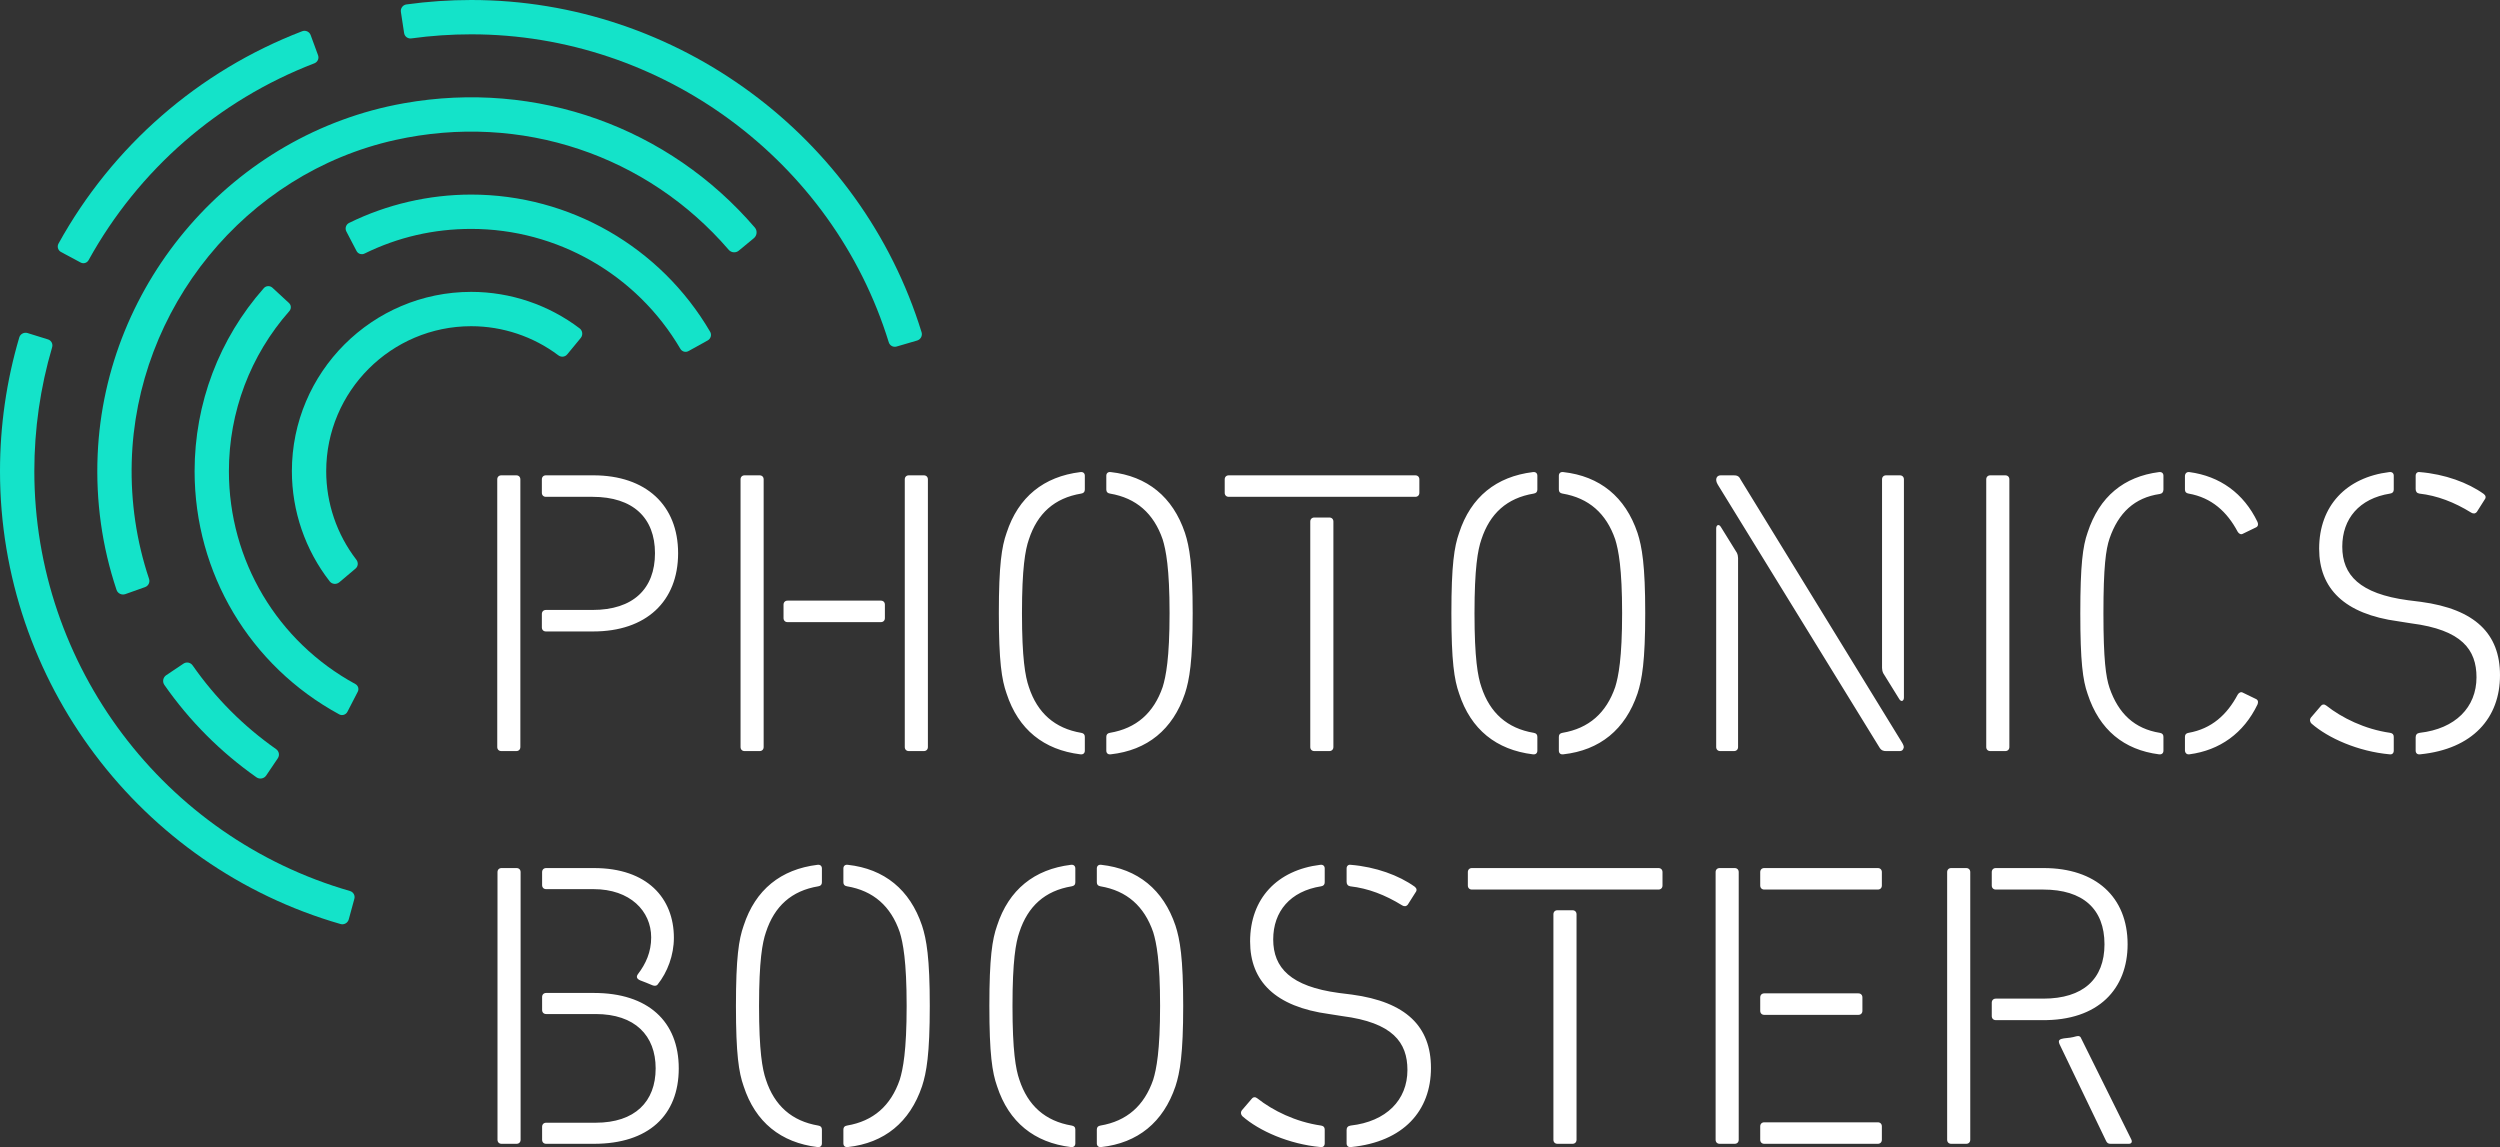
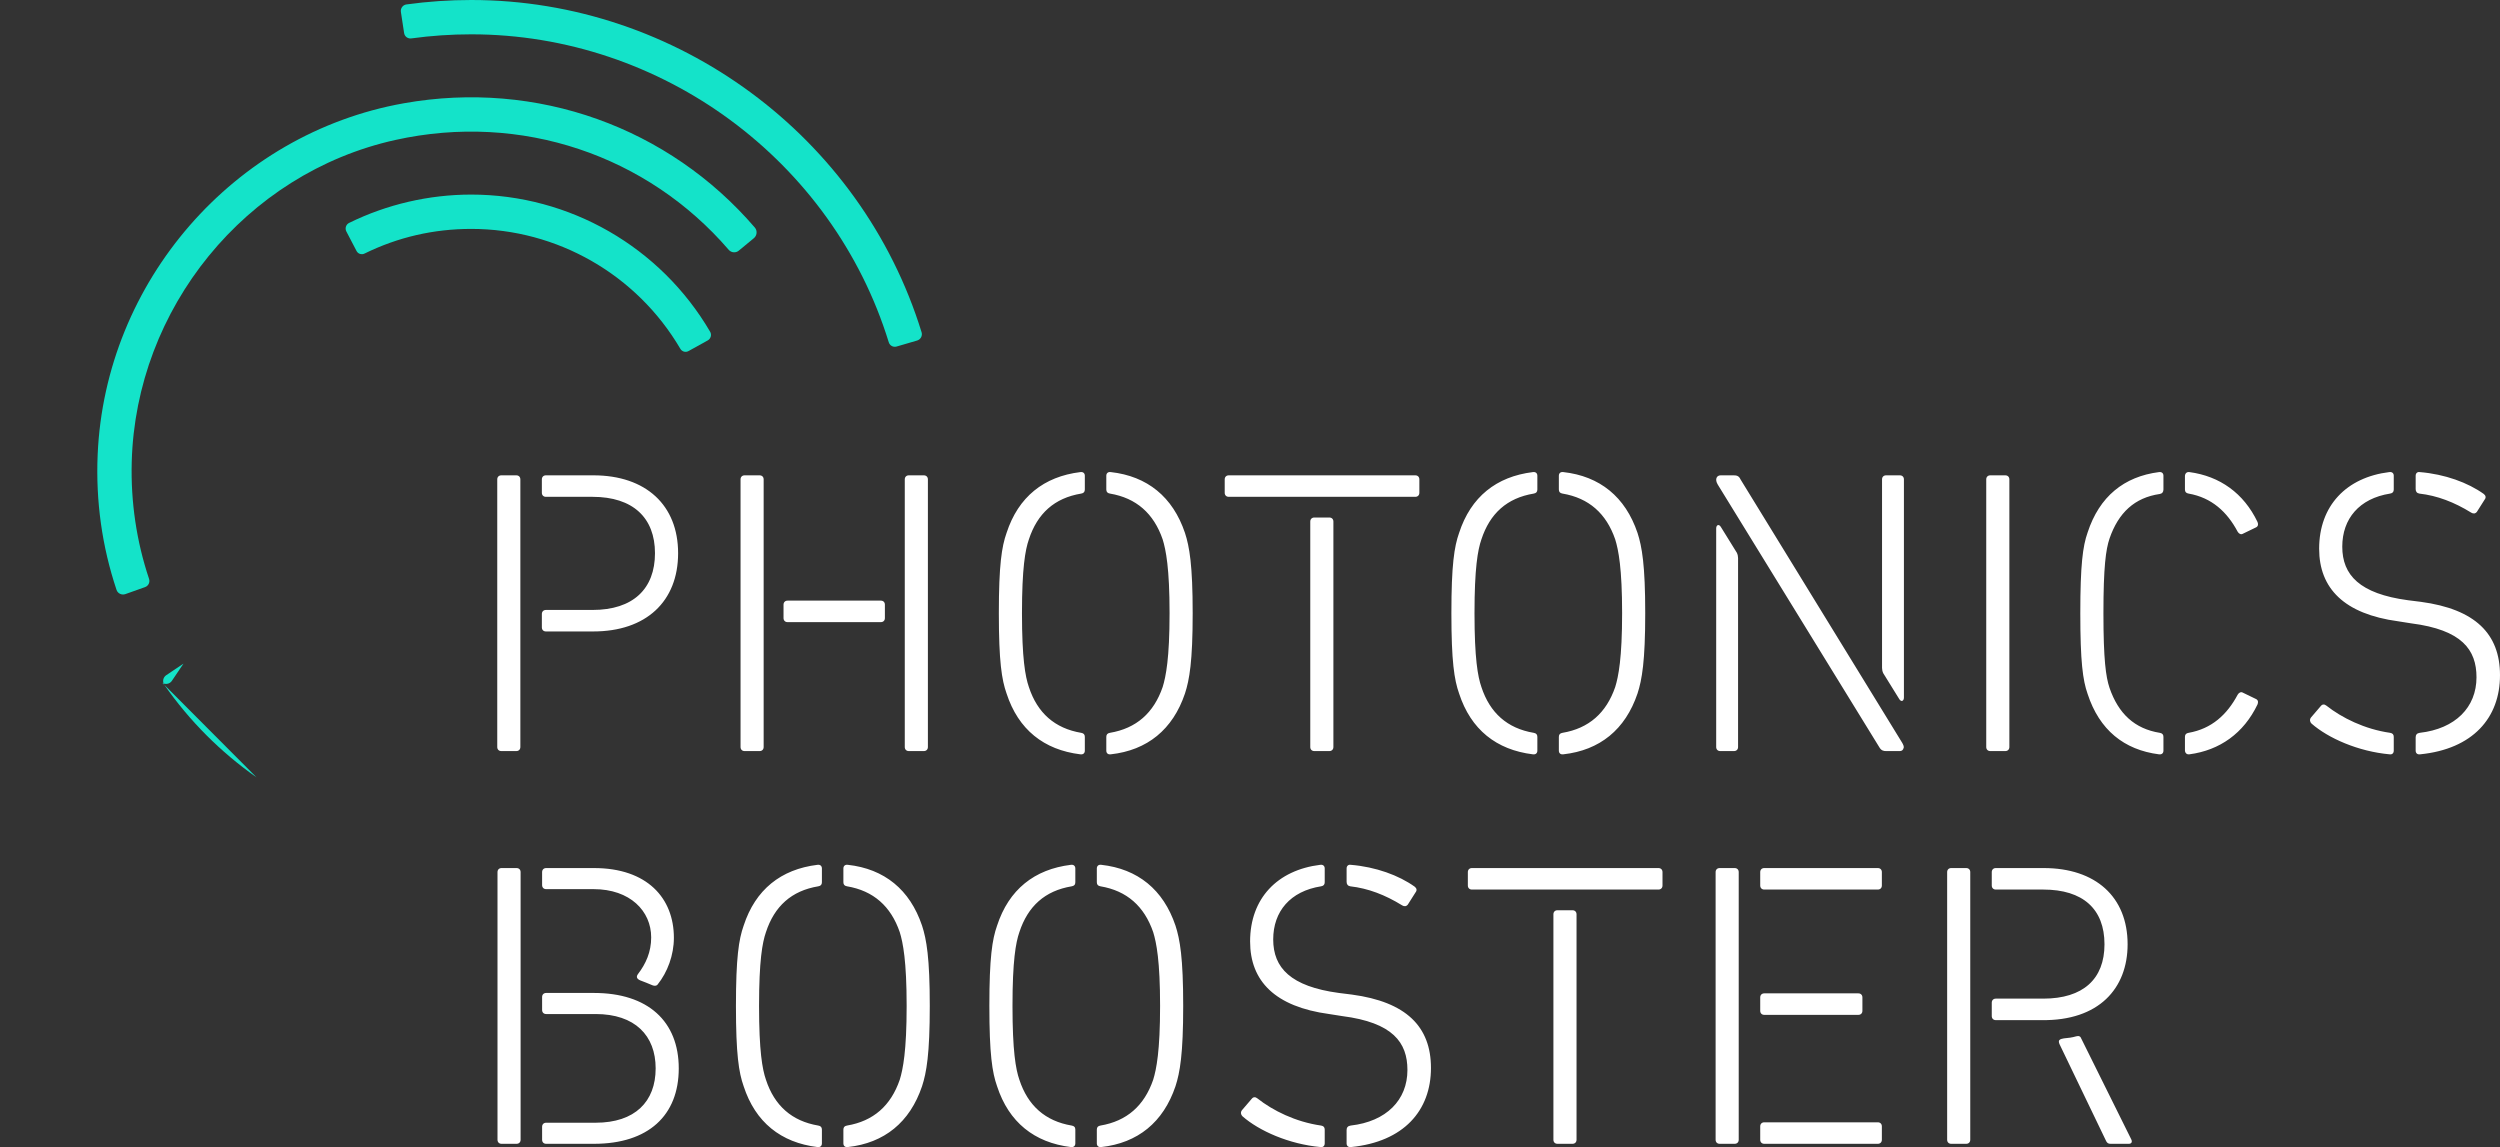
<svg xmlns="http://www.w3.org/2000/svg" id="Ebene_2" width="130.809" height="60.021" viewBox="0 0 130.809 60.021">
  <rect x="0" y="0" width="130.809" height="60.021" fill="#333333" stroke="none" />
  <defs>
    <style>.cls-1{fill:#14e3c9;}.cls-2{fill:#fff;}</style>
  </defs>
  <g id="Ebene_1-2">
-     <path class="cls-1" d="M18.247,48.108c-.05.183-.244.293-.427.241C7.31,45.323,0,35.63,0,24.654c0-2.38.339-4.733,1.008-6.998.054-.182.251-.286.433-.23l1.07.333c.173.054.269.236.217.41-.618,2.098-.932,4.278-.932,6.485,0,10.174,6.775,19.16,16.515,21.967.176.051.279.229.231.405l-.295,1.082Z" />
    <path class="cls-1" d="M46.913,18.132c-.175.051-.356-.048-.41-.223C43.572,8.405,34.635,1.796,24.656,1.796c-1.051,0-2.105.072-3.137.214-.181.024-.346-.098-.374-.278l-.169-1.108c-.029-.188.101-.366.289-.392,1.117-.154,2.255-.232,3.391-.232,10.765,0,20.405,7.132,23.565,17.386.056.182-.05.377-.232.431l-1.076.315Z" />
-     <path class="cls-1" d="M4.22,13.736l-1.029-.551c-.156-.084-.216-.283-.13-.439C5.878,7.646,10.385,3.718,15.811,1.634c.177-.068.379.024.444.203l.387,1.053c.063.172-.023.357-.193.423-5.026,1.931-9.202,5.572-11.813,10.298-.083.149-.266.205-.416.125" />
    <path class="cls-1" d="M36.023,18.37c-.151.084-.338.029-.425-.12-2.274-3.878-6.438-6.273-10.943-6.273-1.962,0-3.837.433-5.579,1.289-.155.077-.341.02-.421-.134l-.533-1.022c-.084-.161-.02-.366.144-.446,1.973-.971,4.175-1.483,6.389-1.483,5.15,0,9.909,2.742,12.503,7.179.092.157.033.363-.126.451l-1.009.559Z" />
-     <path class="cls-1" d="M18.177,37.245c-.079.154-.275.216-.427.133-4.677-2.54-7.568-7.386-7.568-12.724,0-3.545,1.284-6.933,3.624-9.579.115-.13.32-.138.448-.02l.868.802c.121.111.127.296.018.42-2.042,2.315-3.163,5.278-3.163,8.377,0,4.671,2.528,8.91,6.616,11.137.145.079.202.255.127.401l-.543,1.053Z" />
-     <path class="cls-1" d="M17.752,30.468c-.149.126-.38.106-.5-.048-1.279-1.641-1.98-3.675-1.98-5.766,0-5.172,4.209-9.382,9.383-9.382,2.051,0,4.052.678,5.677,1.913.155.118.178.348.054.499l-.707.858c-.116.141-.318.16-.464.05-1.308-.985-2.915-1.524-4.56-1.524-4.184,0-7.587,3.404-7.587,7.586,0,1.679.559,3.312,1.578,4.633.111.145.095.347-.044.464l-.85.717Z" />
    <path class="cls-1" d="M6.098,30.866c-.758-2.264-1.093-4.649-.988-7.077.387-9.035,7.108-16.797,16.012-18.384,6.997-1.248,13.888,1.28,18.374,6.502.141.164.117.417-.05.555l-.793.655c-.16.132-.391.108-.526-.048-4.24-4.927-10.837-7.21-17.447-5.744-7.843,1.74-13.577,8.82-13.787,16.85-.055,2.097.251,4.154.906,6.112.059.178-.031.369-.208.432l-1.035.368c-.186.065-.395-.034-.458-.221" />
-     <path class="cls-1" d="M13.421,40.673c-1.884-1.324-3.504-2.949-4.821-4.836-.115-.164-.07-.395.096-.507l.904-.606c.158-.106.369-.064.479.093,1.193,1.709,2.659,3.18,4.366,4.379.157.11.198.321.091.48l-.608.902c-.112.166-.343.21-.507.095" />
+     <path class="cls-1" d="M13.421,40.673c-1.884-1.324-3.504-2.949-4.821-4.836-.115-.164-.07-.395.096-.507l.904-.606l-.608.902c-.112.166-.343.21-.507.095" />
    <path class="cls-2" d="M125.038,39.469c.128.021.212-.064.212-.191v-.722c0-.127-.063-.191-.19-.212-1.337-.191-2.525-.785-3.332-1.421-.106-.085-.212-.085-.297.021l-.509.594c-.085.106-.064.233.021.318.87.764,2.44,1.464,4.095,1.613M129.303,26.823c.106.064.212.064.297-.042l.403-.637c.085-.106.064-.212-.042-.297-.828-.594-2.037-1.039-3.353-1.146-.127-.021-.212.064-.212.191v.701c0,.127.064.212.191.233.934.106,1.825.446,2.716.997M126.63,39.469c2.758-.276,4.179-1.91,4.179-4.138,0-2.164-1.294-3.458-4.137-3.84l-.679-.085c-2.525-.339-3.437-1.315-3.437-2.801,0-1.464.891-2.524,2.504-2.779.127-.021.19-.085.19-.212v-.722c0-.127-.084-.212-.233-.191-2.249.276-3.671,1.761-3.671,4.011,0,2.079,1.316,3.416,4.138,3.797l.679.107c2.652.339,3.416,1.379,3.416,2.821,0,1.571-1.103,2.695-2.971,2.907-.148.021-.212.106-.212.234v.7c0,.127.085.212.234.191M114.557,39.469c1.591-.212,2.843-1.104,3.564-2.61.043-.106.043-.212-.063-.276l-.7-.339c-.106-.064-.213,0-.276.106-.552,1.039-1.358,1.782-2.567,1.994-.128.021-.191.085-.191.212v.701c0,.127.084.233.233.212M117.358,27.926l.7-.339c.106-.064.106-.17.063-.276-.721-1.506-1.973-2.397-3.564-2.61-.149-.021-.233.085-.233.213v.7c0,.127.063.191.191.212,1.209.212,2.015.955,2.567,1.994.063.106.17.17.276.106M112.966,39.469c.148.021.233-.064.233-.191v-.722c0-.127-.064-.191-.191-.212-1.315-.212-2.164-.997-2.631-2.355-.191-.573-.318-1.464-.318-3.904,0-2.44.127-3.331.318-3.904.467-1.358,1.316-2.143,2.631-2.334.127-.021.191-.106.191-.233v-.722c0-.127-.085-.212-.233-.191-1.825.234-3.119,1.273-3.735,3.162-.254.721-.382,1.697-.382,4.222,0,2.525.128,3.501.382,4.222.616,1.889,1.91,2.928,3.735,3.162M104.139,39.299h.785c.128,0,.213-.085.213-.212v-14.004c0-.127-.085-.212-.213-.212h-.785c-.127,0-.212.085-.212.212v14.004c0,.127.085.212.212.212M90.009,39.299h.721c.128,0,.212-.085.212-.212v-9.887c0-.085-.021-.191-.063-.276l-.828-1.337c-.106-.191-.254-.127-.254.064v11.436c0,.127.085.212.212.212M99.366,36.562c.106.191.254.127.254-.064v-11.415c0-.127-.085-.212-.212-.212h-.721c-.128,0-.212.085-.212.212v9.866c0,.085.021.191.063.276l.828,1.337ZM98.687,39.299h.721c.106,0,.17-.064.191-.149.043-.084-.021-.19-.064-.275l-8.465-13.792c-.085-.191-.212-.212-.361-.212h-.679c-.212,0-.318.212-.148.488l8.444,13.728c.106.191.233.212.361.212M81.798,39.469c1.91-.212,3.246-1.295,3.883-3.183.233-.721.403-1.676.403-4.201,0-2.525-.17-3.48-.403-4.201-.637-1.888-1.973-2.97-3.883-3.183-.149-.021-.233.064-.233.191v.722c0,.127.063.191.191.212,1.379.233,2.291,1.04,2.758,2.398.17.551.361,1.506.361,3.861,0,2.355-.191,3.31-.361,3.862-.467,1.358-1.379,2.164-2.758,2.397-.128.021-.191.085-.191.212v.722c0,.127.084.212.233.191M80.207,39.469c.148.021.233-.064.233-.191v-.722c0-.127-.064-.191-.191-.212-1.379-.233-2.291-1.039-2.737-2.397-.191-.552-.361-1.507-.361-3.862,0-2.355.17-3.31.361-3.861.446-1.358,1.337-2.165,2.737-2.398.127-.021.191-.085.191-.212v-.722c0-.127-.085-.212-.233-.191-1.91.234-3.247,1.295-3.862,3.183-.254.721-.403,1.676-.403,4.201,0,2.525.149,3.48.403,4.201.615,1.888,1.952,2.949,3.862,3.183M68.771,39.299h.785c.127,0,.212-.085.212-.212v-11.797c0-.127-.085-.212-.212-.212h-.785c-.128,0-.213.085-.213.212v11.797c0,.127.085.212.213.212M64.294,25.996h9.76c.127,0,.212-.085.212-.212v-.701c0-.127-.085-.212-.212-.212h-9.76c-.128,0-.213.085-.213.212v.701c0,.127.085.212.213.212M58.119,39.469c1.91-.212,3.247-1.295,3.883-3.183.234-.721.403-1.676.403-4.201,0-2.525-.169-3.48-.403-4.201-.636-1.888-1.973-2.97-3.883-3.183-.148-.021-.233.064-.233.191v.722c0,.127.064.191.191.212,1.379.233,2.291,1.04,2.758,2.398.17.551.361,1.506.361,3.861,0,2.355-.191,3.31-.361,3.862-.467,1.358-1.379,2.164-2.758,2.397-.127.021-.191.085-.191.212v.722c0,.127.085.212.233.191M56.528,39.469c.149.021.234-.064.234-.191v-.722c0-.127-.064-.191-.191-.212-1.38-.233-2.292-1.039-2.737-2.397-.191-.552-.361-1.507-.361-3.862,0-2.355.17-3.31.361-3.861.445-1.358,1.336-2.165,2.737-2.398.127-.021.191-.085.191-.212v-.722c0-.127-.085-.212-.234-.191-1.909.234-3.246,1.295-3.861,3.183-.255.721-.404,1.676-.404,4.201,0,2.525.149,3.48.404,4.201.615,1.888,1.952,2.949,3.861,3.183M41.209,32.552h4.88c.128,0,.212-.085.212-.212v-.7c0-.128-.084-.213-.212-.213h-4.88c-.127,0-.212.085-.212.213v.7c0,.127.085.212.212.212M47.553,39.299h.785c.128,0,.213-.085.213-.212v-14.004c0-.127-.085-.212-.213-.212h-.785c-.127,0-.212.085-.212.212v14.004c0,.127.085.212.212.212M38.96,39.299h.785c.128,0,.212-.085.212-.212v-14.004c0-.127-.084-.212-.212-.212h-.785c-.127,0-.212.085-.212.212v14.004c0,.127.085.212.212.212M28.564,33.04h2.482c2.759,0,4.435-1.57,4.435-4.095,0-2.504-1.676-4.074-4.435-4.074h-2.482c-.127,0-.212.085-.212.212v.701c0,.127.085.212.212.212h2.44c2.122,0,3.267,1.103,3.267,2.949,0,1.867-1.145,2.97-3.267,2.97h-2.44c-.127,0-.212.085-.212.213v.7c0,.127.085.212.212.212M26.23,39.299h.785c.127,0,.212-.085.212-.212v-14.004c0-.127-.085-.212-.212-.212h-.785c-.127,0-.212.085-.212.212v14.004c0,.127.085.212.212.212" />
    <path class="cls-2" d="M110.433,59.848h.954c.149,0,.191-.106.128-.233l-2.61-5.262c-.042-.128-.127-.17-.276-.128-.212.064-.403.085-.636.106-.085.022-.17.022-.234.085-.042.043-.042.106,0,.213l2.419,5.028c.064.149.127.191.255.191M104.428,53.377h2.398c2.991.042,4.498-1.655,4.498-3.968,0-2.482-1.676-3.989-4.392-3.989h-2.504c-.127,0-.212.085-.212.212v.701c0,.127.085.212.212.212h2.483c2.079,0,3.203,1.018,3.203,2.864,0,1.825-1.124,2.843-3.203,2.843h-2.483c-.127,0-.212.085-.212.212v.701c0,.127.085.212.212.212M102.094,59.848h.785c.128,0,.212-.085.212-.212v-14.004c0-.127-.084-.212-.212-.212h-.785c-.127,0-.212.085-.212.212v14.004c0,.127.085.212.212.212M92.313,59.848h5.941c.127,0,.212-.085.212-.212v-.7c0-.128-.085-.213-.212-.213h-5.941c-.127,0-.212.085-.212.213v.7c0,.127.085.212.212.212M92.313,53.101h4.922c.128,0,.213-.085.213-.212v-.7c0-.128-.085-.213-.213-.213h-4.922c-.127,0-.212.085-.212.213v.7c0,.127.085.212.212.212M92.313,46.545h5.941c.127,0,.212-.085.212-.212v-.701c0-.127-.085-.212-.212-.212h-5.941c-.127,0-.212.085-.212.212v.701c0,.127.085.212.212.212M89.979,59.848h.785c.127,0,.212-.085.212-.212v-14.004c0-.127-.085-.212-.212-.212h-.785c-.127,0-.212.085-.212.212v14.004c0,.127.085.212.212.212M81.492,59.848h.785c.128,0,.213-.085.213-.212v-11.797c0-.127-.085-.212-.213-.212h-.785c-.127,0-.212.085-.212.212v11.797c0,.127.085.212.212.212M77.016,46.545h9.76c.127,0,.212-.085.212-.212v-.701c0-.127-.085-.212-.212-.212h-9.76c-.128,0-.213.085-.213.212v.701c0,.127.085.212.213.212M69.101,60.018c.128.021.213-.064.213-.191v-.722c0-.127-.064-.191-.191-.212-1.337-.191-2.525-.785-3.331-1.421-.107-.085-.213-.085-.298.021l-.509.594c-.085.106-.063.233.022.318.869.764,2.439,1.464,4.094,1.613M73.366,47.372c.106.064.212.064.297-.042l.403-.637c.085-.106.064-.212-.042-.297-.828-.594-2.037-1.039-3.352-1.146-.128-.021-.213.064-.213.191v.701c0,.127.064.212.191.233.934.106,1.825.446,2.716.997M70.693,60.018c2.758-.276,4.18-1.91,4.18-4.138,0-2.164-1.295-3.458-4.138-3.84l-.679-.085c-2.525-.339-3.437-1.315-3.437-2.801,0-1.464.891-2.524,2.504-2.779.127-.021.191-.085.191-.212v-.722c0-.127-.085-.212-.234-.191-2.249.276-3.67,1.761-3.67,4.011,0,2.079,1.315,3.416,4.137,3.797l.679.107c2.652.339,3.416,1.379,3.416,2.821,0,1.571-1.103,2.695-2.97,2.907-.149.021-.213.106-.213.234v.7c0,.127.085.212.234.191M57.623,60.018c1.91-.212,3.246-1.295,3.883-3.183.233-.721.403-1.676.403-4.201s-.17-3.48-.403-4.201c-.637-1.888-1.973-2.97-3.883-3.183-.148-.021-.233.064-.233.191v.722c0,.127.063.191.191.212,1.379.233,2.291,1.04,2.758,2.398.17.551.361,1.506.361,3.861s-.191,3.31-.361,3.862c-.467,1.358-1.379,2.164-2.758,2.397-.128.021-.191.085-.191.212v.722c0,.127.085.212.233.191M56.032,60.018c.148.021.233-.064.233-.191v-.722c0-.127-.063-.191-.191-.212-1.379-.233-2.291-1.039-2.737-2.397-.191-.552-.36-1.507-.36-3.862s.169-3.31.36-3.861c.446-1.358,1.337-2.165,2.737-2.398.128-.021.191-.085.191-.212v-.722c0-.127-.085-.212-.233-.191-1.91.234-3.246,1.295-3.862,3.183-.254.721-.403,1.676-.403,4.201s.149,3.48.403,4.201c.616,1.888,1.952,2.949,3.862,3.183M44.363,60.018c1.909-.212,3.246-1.295,3.882-3.183.234-.721.404-1.676.404-4.201s-.17-3.48-.404-4.201c-.636-1.888-1.973-2.97-3.882-3.183-.149-.021-.234.064-.234.191v.722c0,.127.064.191.191.212,1.379.233,2.292,1.04,2.758,2.398.17.551.361,1.506.361,3.861s-.191,3.31-.361,3.862c-.466,1.358-1.379,2.164-2.758,2.397-.127.021-.191.085-.191.212v.722c0,.127.085.212.234.191M42.771,60.018c.149.021.234-.064.234-.191v-.722c0-.127-.064-.191-.191-.212-1.379-.233-2.292-1.039-2.737-2.397-.191-.552-.361-1.507-.361-3.862s.17-3.31.361-3.861c.445-1.358,1.336-2.165,2.737-2.398.127-.021.191-.085.191-.212v-.722c0-.127-.085-.212-.234-.191-1.909.234-3.246,1.295-3.861,3.183-.255.721-.403,1.676-.403,4.201s.148,3.48.403,4.201c.615,1.888,1.952,2.949,3.861,3.183M28.577,59.848h2.504c2.843,0,4.434-1.485,4.434-3.946,0-2.462-1.613-3.947-4.434-3.947h-2.504c-.127,0-.212.085-.212.212v.679c0,.128.085.212.212.212h2.588c2.059,0,3.141,1.125,3.141,2.844,0,1.739-1.082,2.843-3.141,2.843h-2.588c-.127,0-.212.085-.212.212v.679c0,.127.085.212.212.212M34.136,51.552c.106.042.212.042.276-.042.509-.637.848-1.528.848-2.44,0-2.08-1.4-3.65-4.179-3.65h-2.504c-.127,0-.212.085-.212.212v.679c0,.128.085.212.212.212h2.482c1.91,0,3.013,1.146,3.013,2.525,0,.764-.276,1.379-.7,1.931-.085.127-.064.234.127.318.191.064.425.17.637.255M26.243,59.848h.785c.127,0,.212-.085.212-.212v-14.004c0-.127-.085-.212-.212-.212h-.785c-.127,0-.212.085-.212.212v14.004c0,.127.085.212.212.212" />
  </g>
</svg>